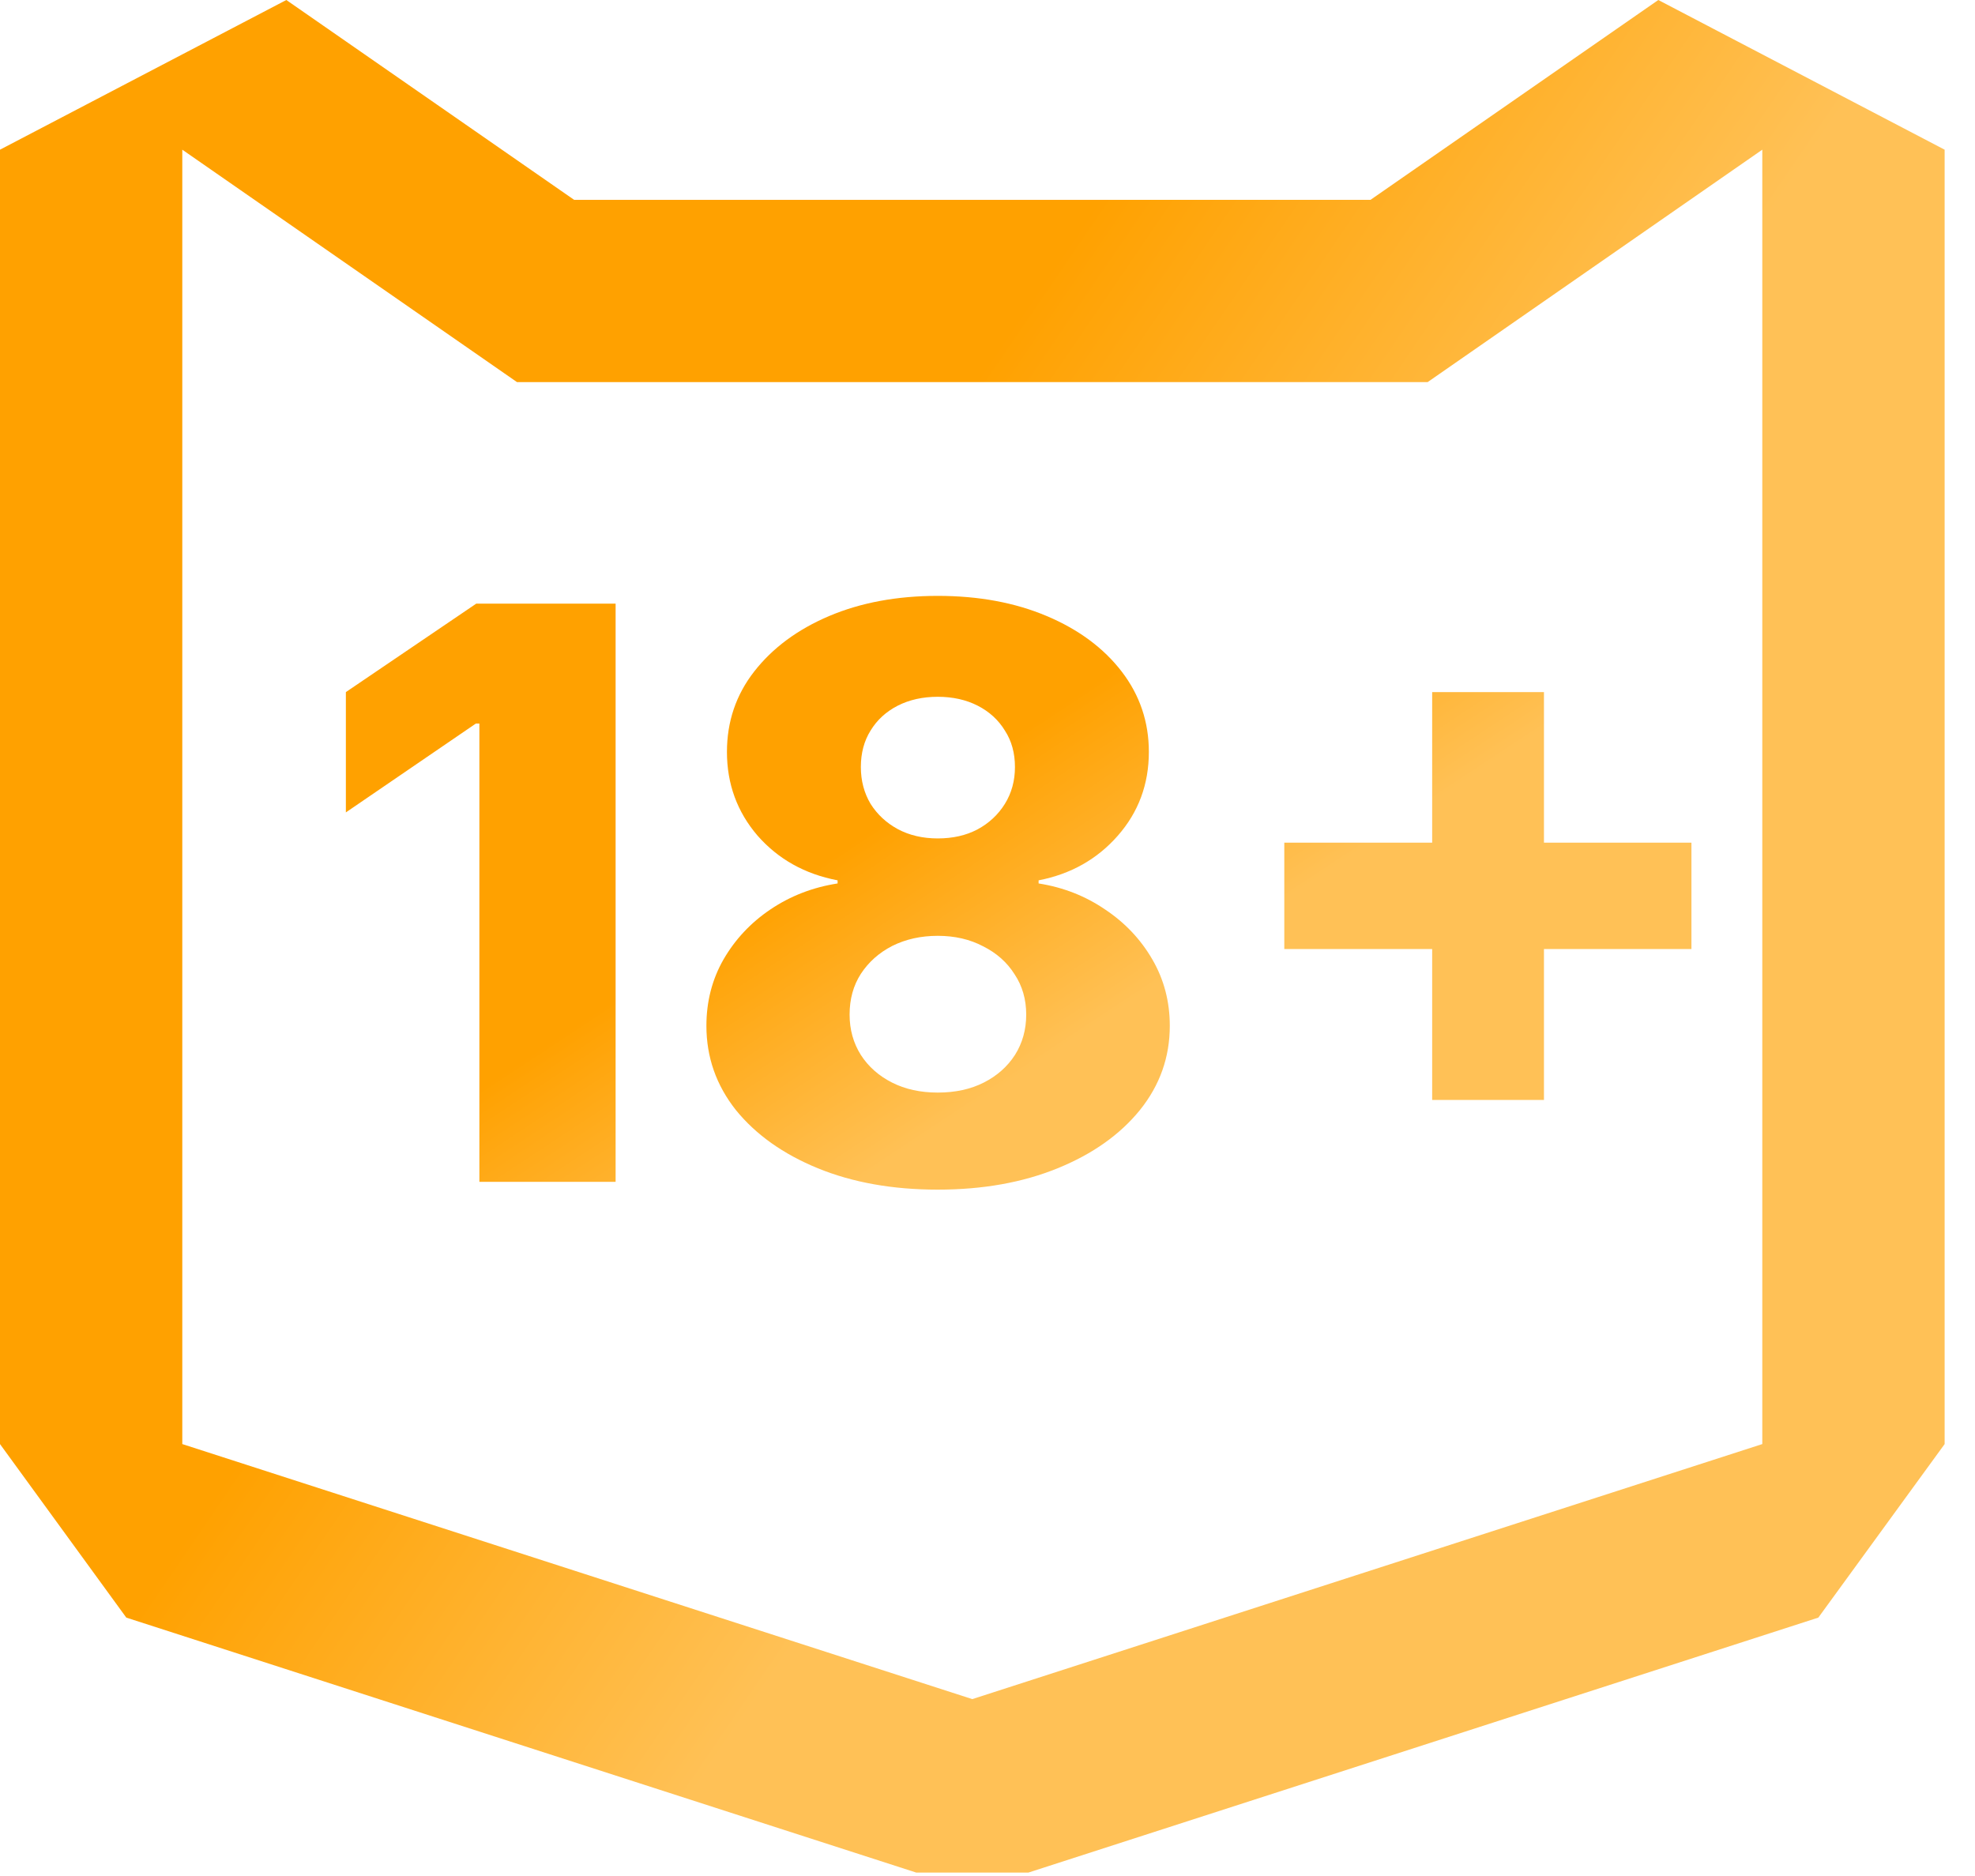
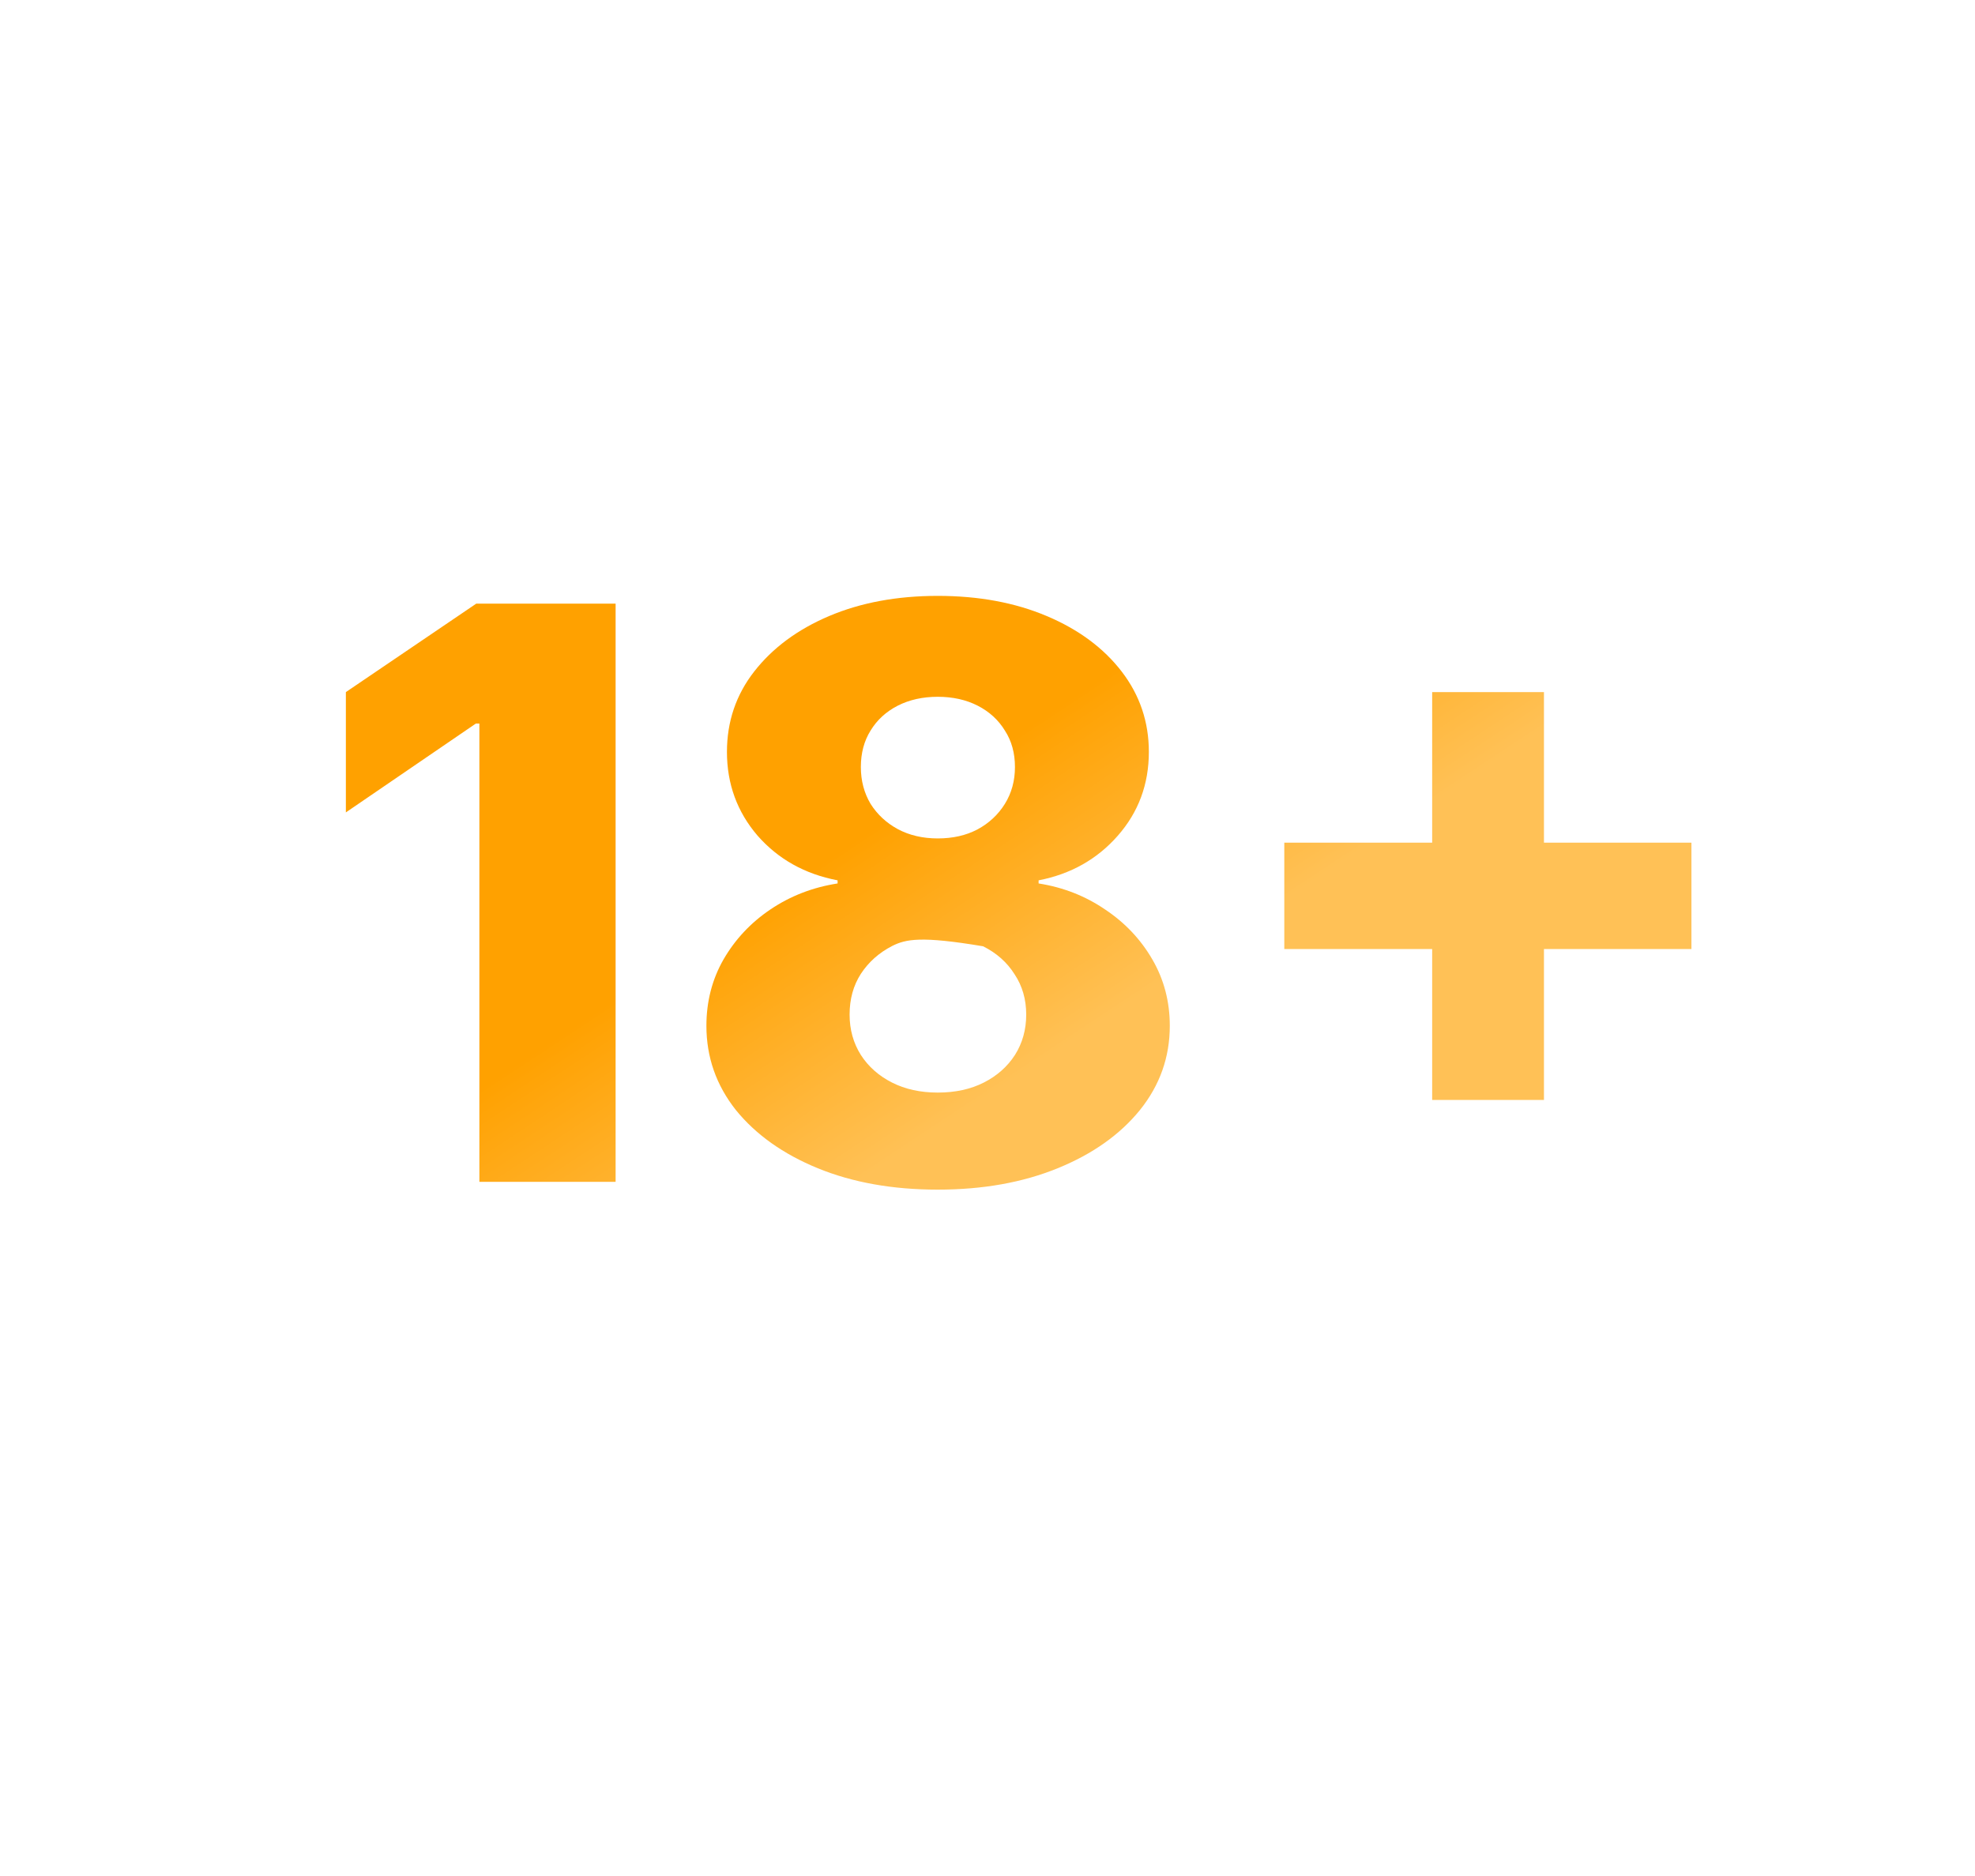
<svg xmlns="http://www.w3.org/2000/svg" width="40" height="38" viewBox="0 0 40 38" fill="none">
-   <path d="M39.385 3.032V29.251L36.827 32.766L20.827 37.931H18.558L2.558 32.766L0 29.251V3.032L5.799 0L11.628 4.048H27.757L33.586 0L39.385 3.032ZM28.914 7.74H10.471L3.692 3.032V29.251L19.692 34.417L35.692 29.251V3.032L28.914 7.74Z" fill="url(#paint0_linear_3003_4679)" />
-   <path d="M12.468 12.227V23.939H9.709V14.656H9.638L7.005 16.456V14.019L9.646 12.227H12.468ZM18.992 24.097C18.08 24.097 17.27 23.953 16.563 23.664C15.861 23.376 15.308 22.983 14.904 22.485C14.506 21.982 14.307 21.414 14.307 20.779C14.307 20.287 14.422 19.839 14.653 19.435C14.889 19.027 15.206 18.689 15.604 18.421C16.007 18.149 16.461 17.973 16.964 17.895V17.832C16.303 17.706 15.764 17.405 15.344 16.928C14.93 16.446 14.723 15.88 14.723 15.23C14.723 14.617 14.907 14.074 15.274 13.603C15.646 13.126 16.151 12.751 16.791 12.479C17.435 12.206 18.169 12.07 18.992 12.07C19.82 12.07 20.556 12.206 21.201 12.479C21.845 12.751 22.351 13.126 22.718 13.603C23.084 14.08 23.268 14.622 23.268 15.23C23.268 15.885 23.058 16.451 22.639 16.928C22.22 17.405 21.685 17.706 21.035 17.832V17.895C21.533 17.973 21.981 18.149 22.38 18.421C22.783 18.689 23.103 19.027 23.339 19.435C23.574 19.839 23.692 20.287 23.692 20.779C23.692 21.414 23.491 21.982 23.087 22.485C22.683 22.983 22.128 23.376 21.421 23.664C20.713 23.953 19.904 24.097 18.992 24.097ZM18.992 22.131C19.348 22.131 19.66 22.063 19.927 21.927C20.194 21.791 20.404 21.605 20.556 21.369C20.708 21.128 20.784 20.855 20.784 20.552C20.784 20.242 20.705 19.97 20.548 19.734C20.396 19.493 20.184 19.304 19.911 19.168C19.644 19.027 19.338 18.956 18.992 18.956C18.651 18.956 18.345 19.024 18.072 19.16C17.805 19.297 17.593 19.485 17.435 19.726C17.283 19.962 17.207 20.237 17.207 20.552C17.207 20.855 17.283 21.128 17.435 21.369C17.587 21.605 17.797 21.791 18.064 21.927C18.331 22.063 18.641 22.131 18.992 22.131ZM18.992 16.983C19.296 16.983 19.563 16.923 19.794 16.802C20.029 16.676 20.215 16.503 20.352 16.283C20.488 16.063 20.556 15.814 20.556 15.537C20.556 15.254 20.488 15.007 20.352 14.798C20.221 14.583 20.037 14.415 19.801 14.294C19.566 14.174 19.296 14.114 18.992 14.114C18.688 14.114 18.418 14.174 18.182 14.294C17.946 14.415 17.763 14.583 17.632 14.798C17.501 15.007 17.435 15.254 17.435 15.537C17.435 15.814 17.501 16.063 17.632 16.283C17.768 16.498 17.951 16.668 18.182 16.794C18.418 16.92 18.688 16.983 18.992 16.983ZM29.006 22.281V14.019H31.27V22.281H29.006ZM26.011 19.223V17.069H34.257V19.223H26.011Z" fill="url(#paint1_linear_3003_4679)" />
+   <path d="M12.468 12.227V23.939H9.709V14.656H9.638L7.005 16.456V14.019L9.646 12.227H12.468ZM18.992 24.097C18.08 24.097 17.27 23.953 16.563 23.664C15.861 23.376 15.308 22.983 14.904 22.485C14.506 21.982 14.307 21.414 14.307 20.779C14.307 20.287 14.422 19.839 14.653 19.435C14.889 19.027 15.206 18.689 15.604 18.421C16.007 18.149 16.461 17.973 16.964 17.895V17.832C16.303 17.706 15.764 17.405 15.344 16.928C14.93 16.446 14.723 15.88 14.723 15.23C14.723 14.617 14.907 14.074 15.274 13.603C15.646 13.126 16.151 12.751 16.791 12.479C17.435 12.206 18.169 12.07 18.992 12.07C19.82 12.07 20.556 12.206 21.201 12.479C21.845 12.751 22.351 13.126 22.718 13.603C23.084 14.08 23.268 14.622 23.268 15.23C23.268 15.885 23.058 16.451 22.639 16.928C22.22 17.405 21.685 17.706 21.035 17.832V17.895C21.533 17.973 21.981 18.149 22.38 18.421C22.783 18.689 23.103 19.027 23.339 19.435C23.574 19.839 23.692 20.287 23.692 20.779C23.692 21.414 23.491 21.982 23.087 22.485C22.683 22.983 22.128 23.376 21.421 23.664C20.713 23.953 19.904 24.097 18.992 24.097ZM18.992 22.131C19.348 22.131 19.66 22.063 19.927 21.927C20.194 21.791 20.404 21.605 20.556 21.369C20.708 21.128 20.784 20.855 20.784 20.552C20.784 20.242 20.705 19.97 20.548 19.734C20.396 19.493 20.184 19.304 19.911 19.168C18.651 18.956 18.345 19.024 18.072 19.16C17.805 19.297 17.593 19.485 17.435 19.726C17.283 19.962 17.207 20.237 17.207 20.552C17.207 20.855 17.283 21.128 17.435 21.369C17.587 21.605 17.797 21.791 18.064 21.927C18.331 22.063 18.641 22.131 18.992 22.131ZM18.992 16.983C19.296 16.983 19.563 16.923 19.794 16.802C20.029 16.676 20.215 16.503 20.352 16.283C20.488 16.063 20.556 15.814 20.556 15.537C20.556 15.254 20.488 15.007 20.352 14.798C20.221 14.583 20.037 14.415 19.801 14.294C19.566 14.174 19.296 14.114 18.992 14.114C18.688 14.114 18.418 14.174 18.182 14.294C17.946 14.415 17.763 14.583 17.632 14.798C17.501 15.007 17.435 15.254 17.435 15.537C17.435 15.814 17.501 16.063 17.632 16.283C17.768 16.498 17.951 16.668 18.182 16.794C18.418 16.92 18.688 16.983 18.992 16.983ZM29.006 22.281V14.019H31.27V22.281H29.006ZM26.011 19.223V17.069H34.257V19.223H26.011Z" fill="url(#paint1_linear_3003_4679)" />
  <defs>
    <linearGradient id="paint0_linear_3003_4679" x1="16.11" y1="33.287" x2="1.583" y2="23.377" gradientUnits="userSpaceOnUse">
      <stop stop-color="#FFC156" />
      <stop offset="0.649" stop-color="#FFA100" />
    </linearGradient>
    <linearGradient id="paint1_linear_3003_4679" x1="18.26" y1="23.348" x2="13.344" y2="15.895" gradientUnits="userSpaceOnUse">
      <stop stop-color="#FFC156" />
      <stop offset="0.649" stop-color="#FFA100" />
    </linearGradient>
  </defs>
</svg>